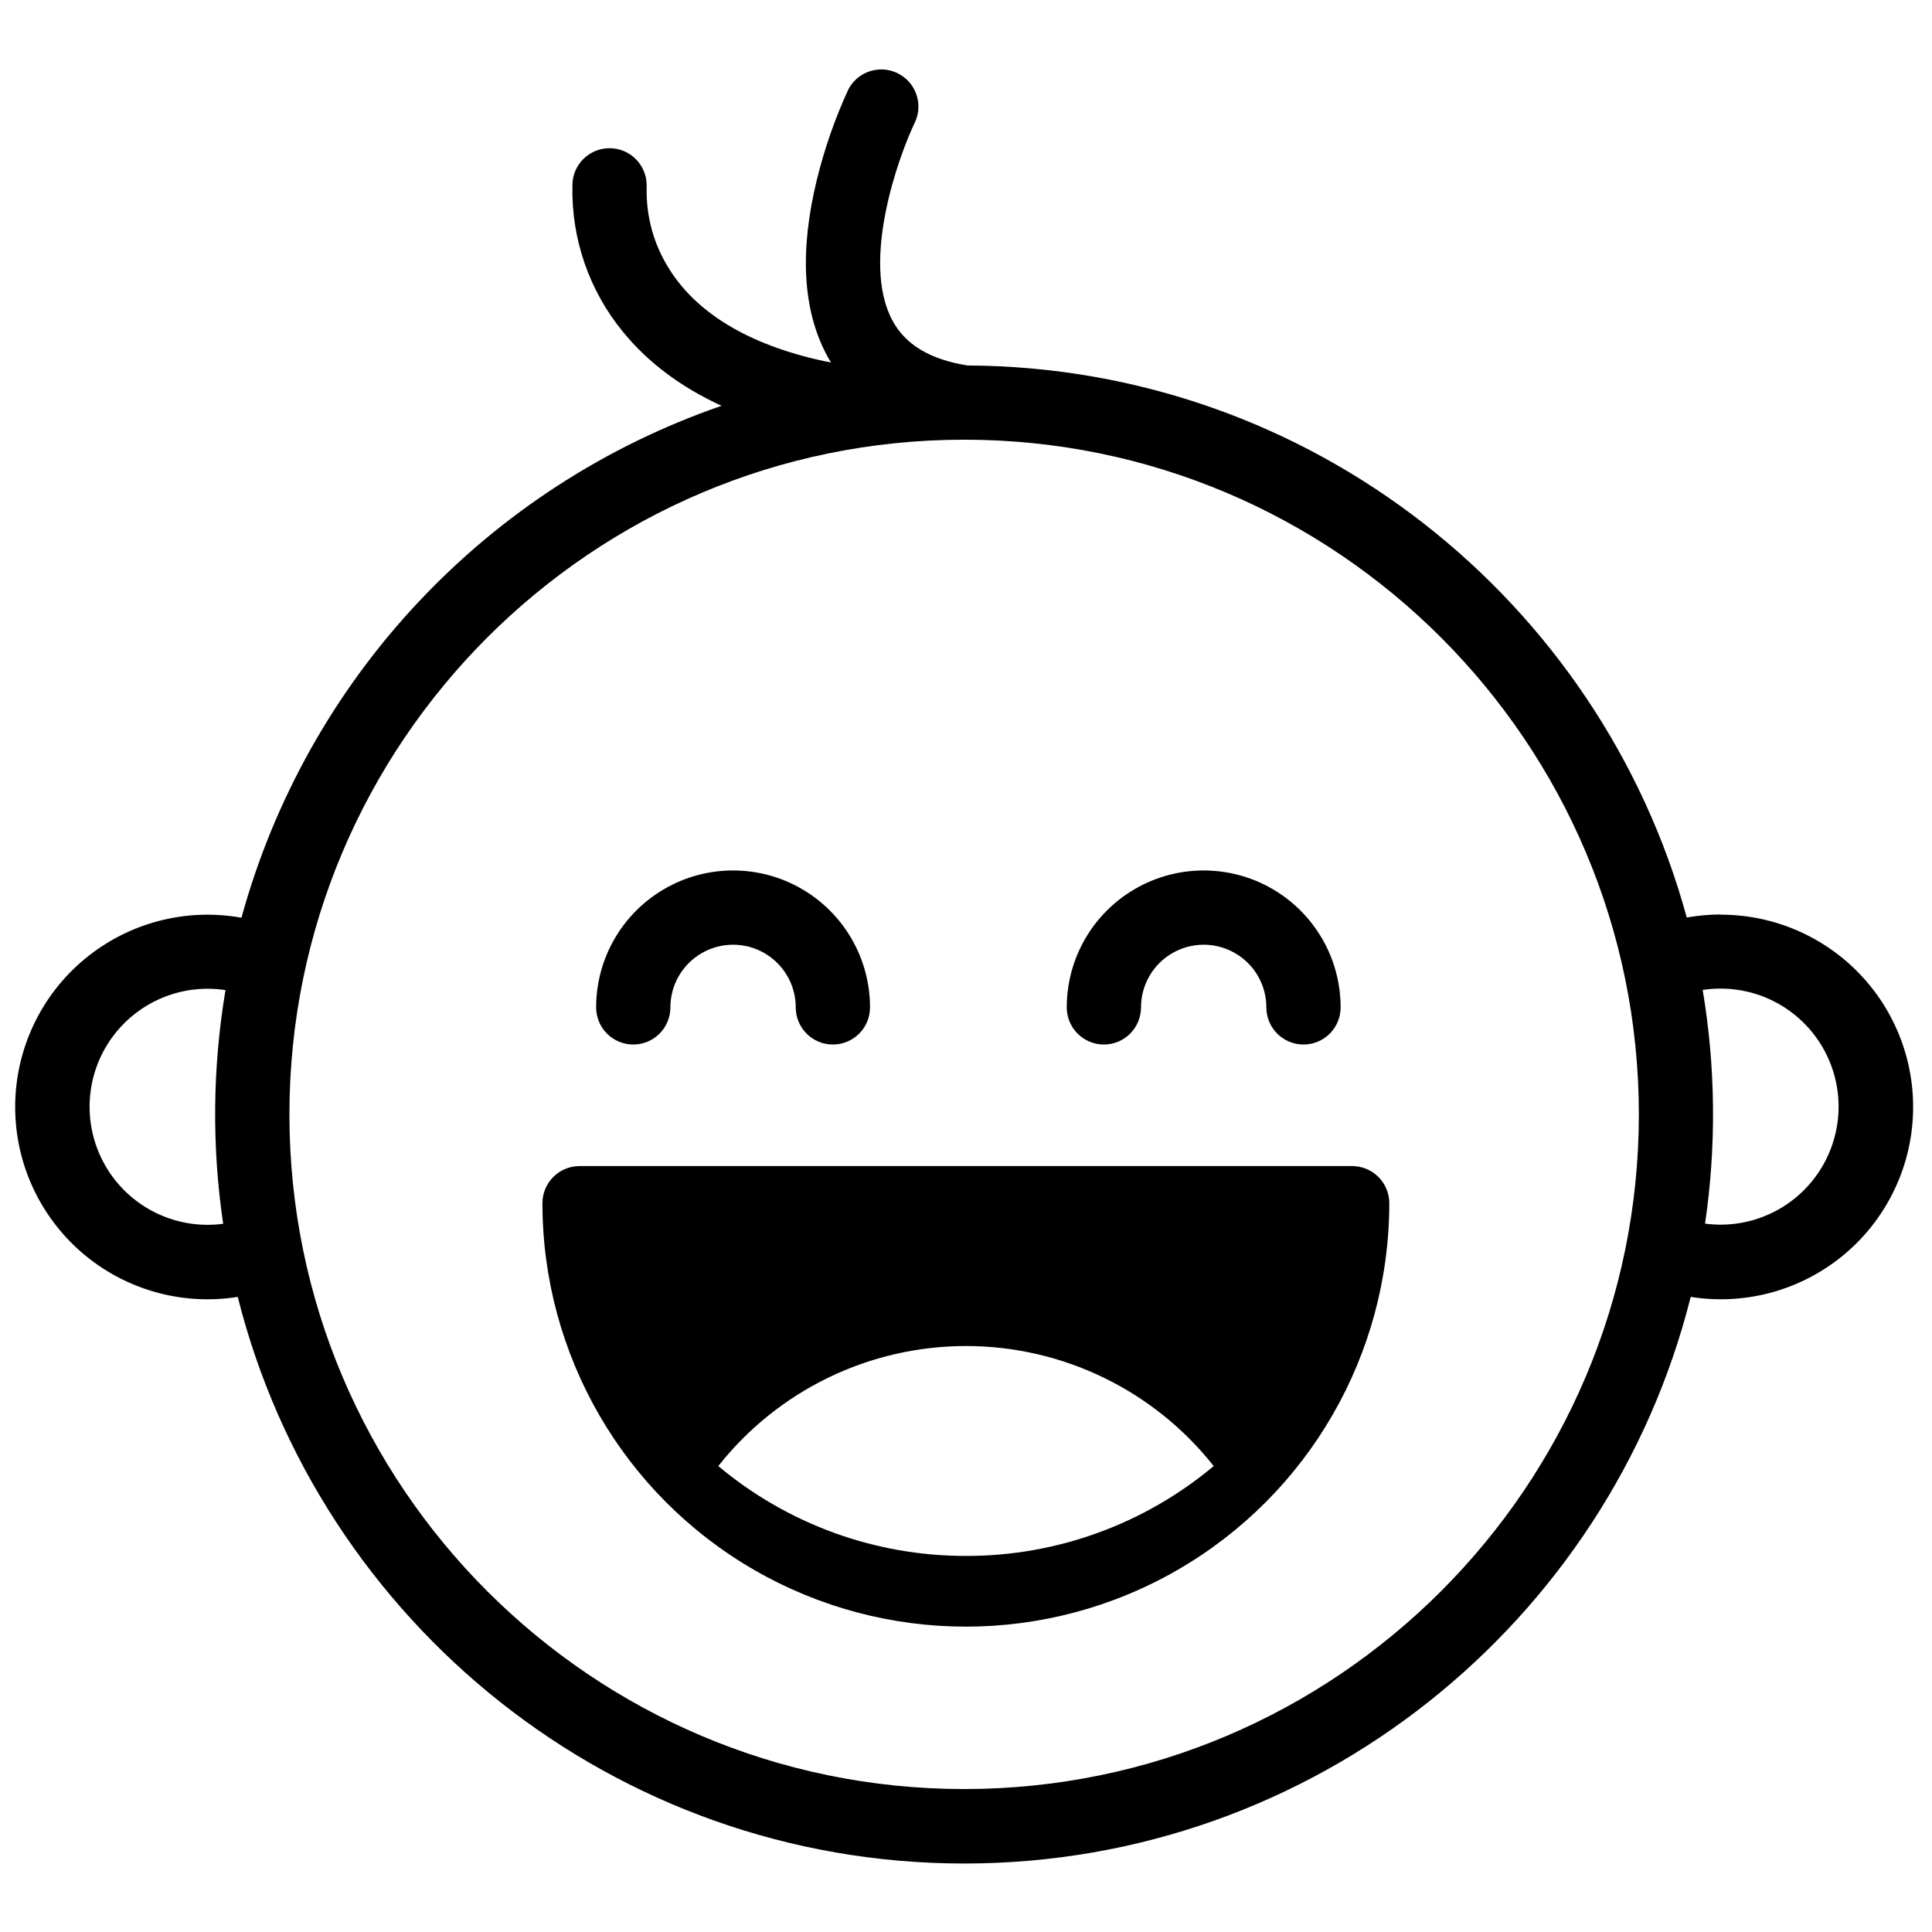
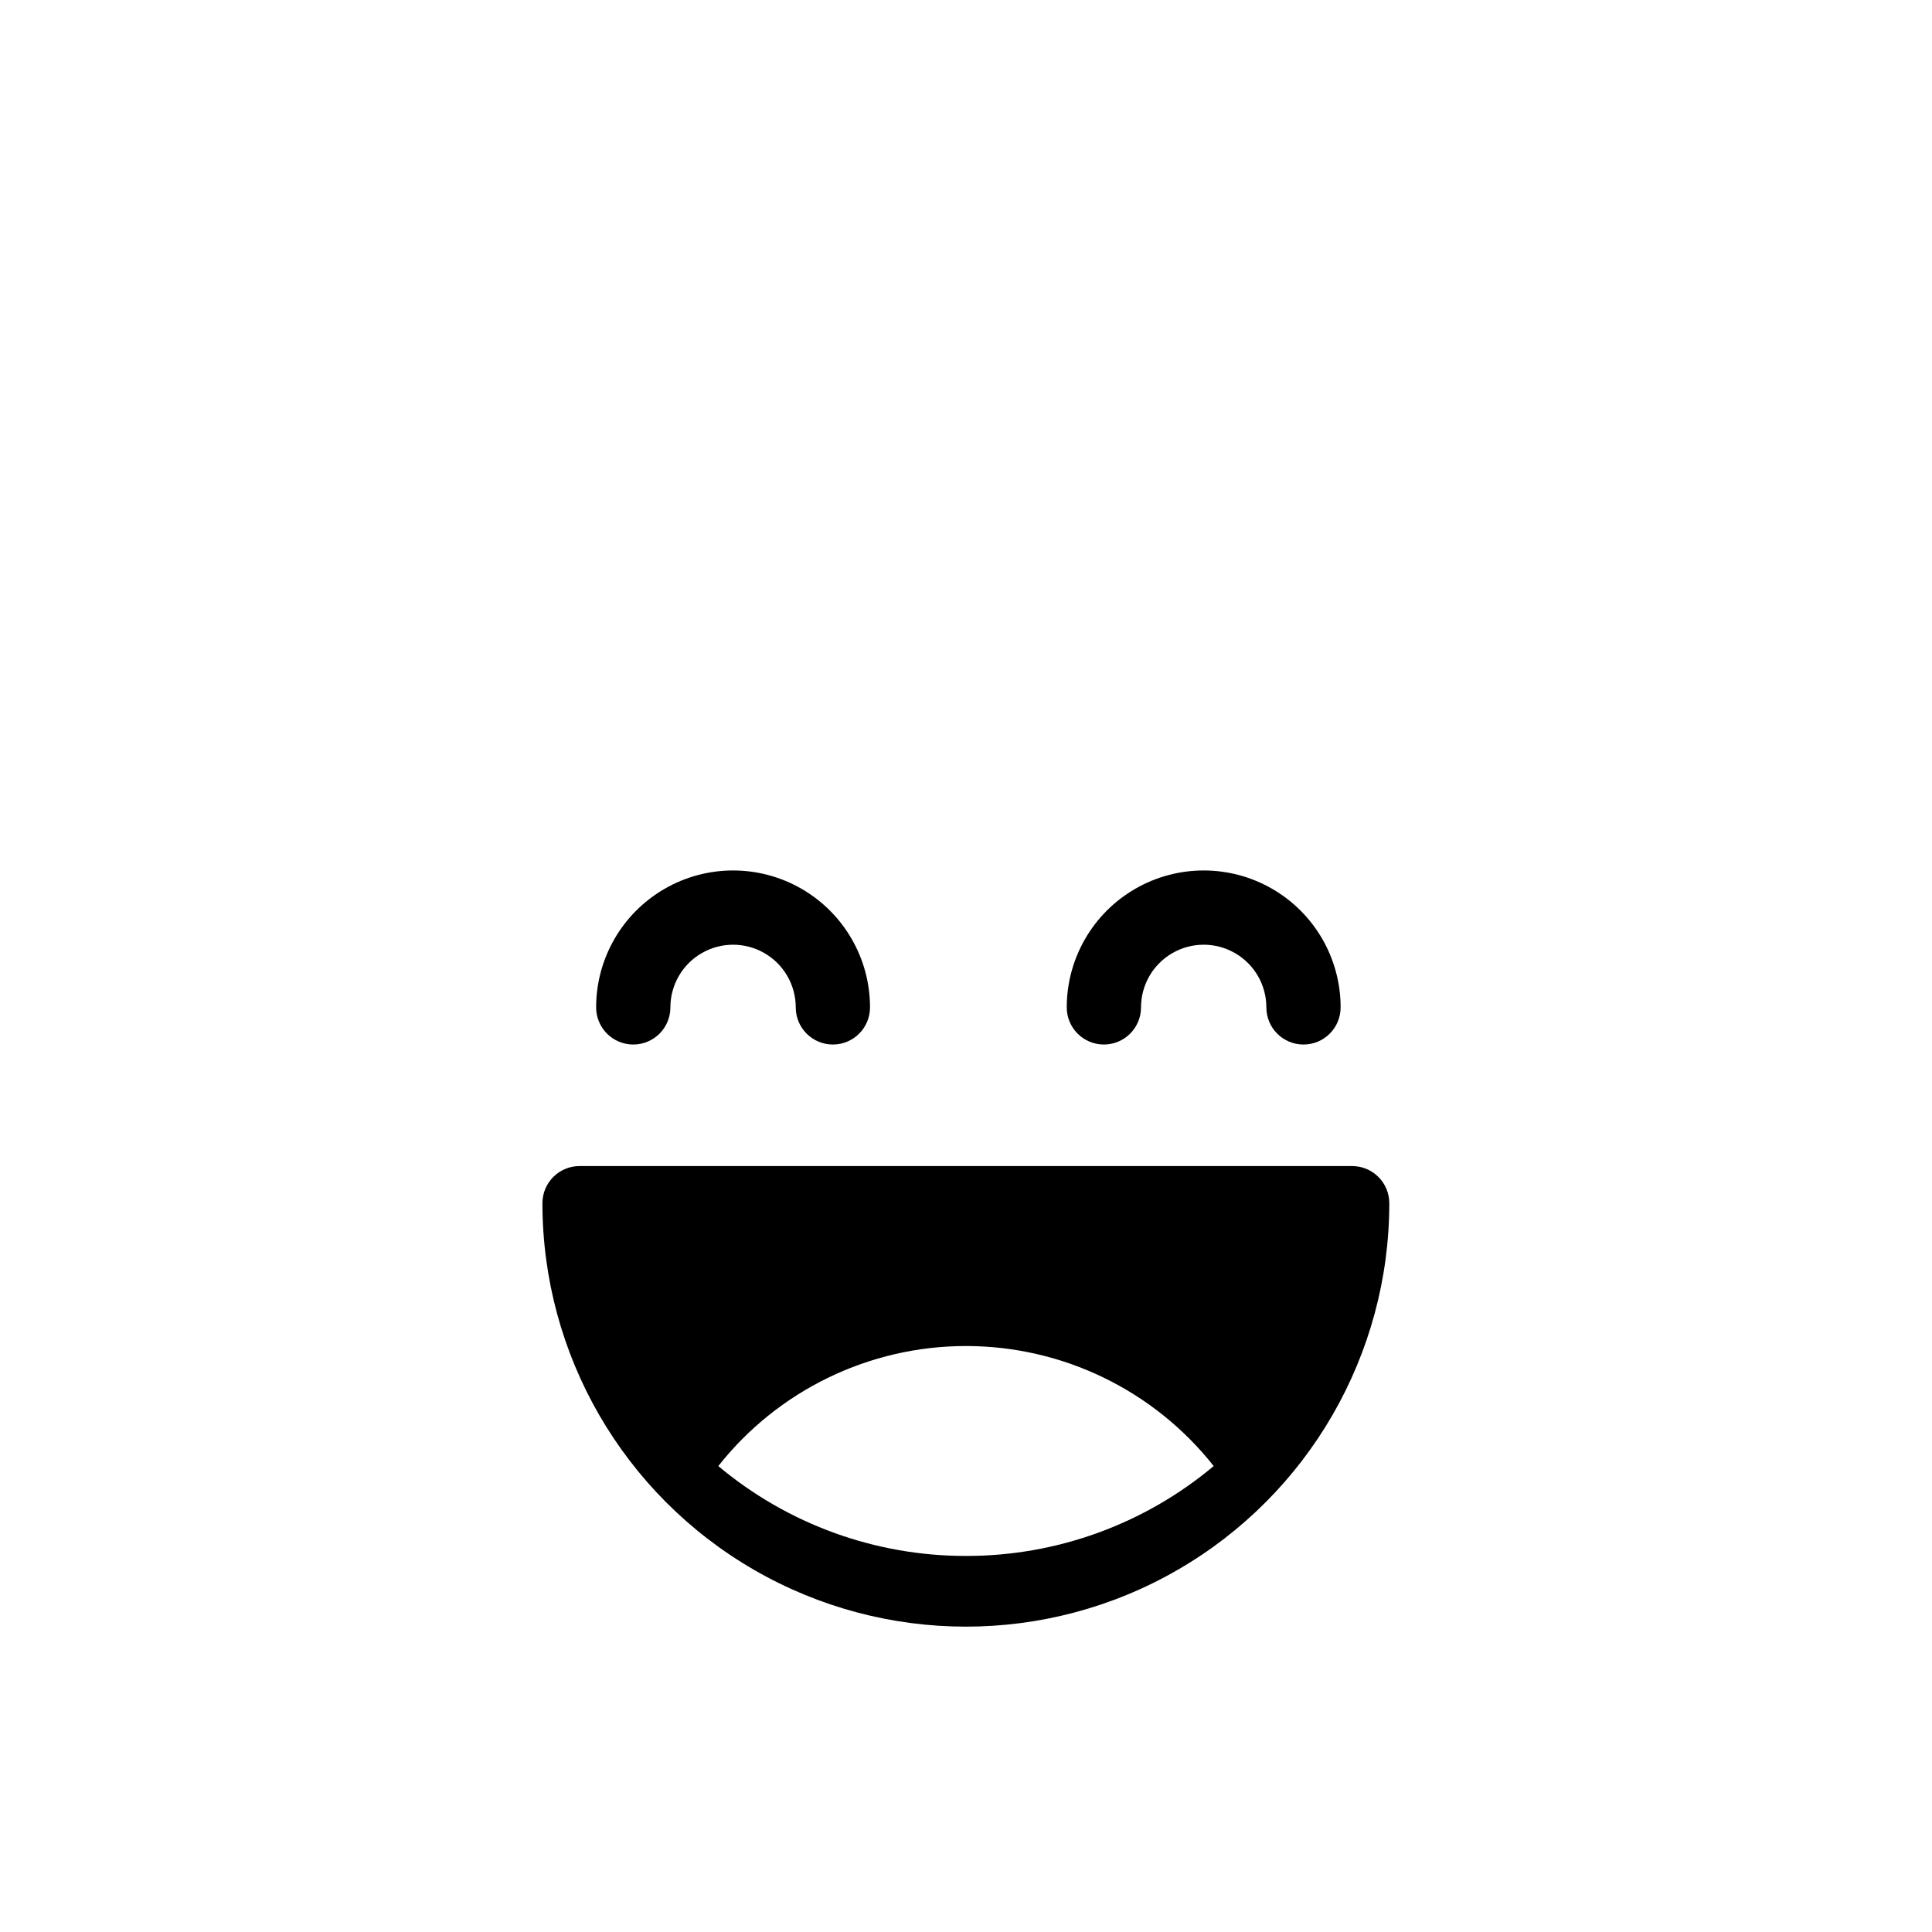
<svg xmlns="http://www.w3.org/2000/svg" width="800px" height="800px" version="1.1" viewBox="144 144 512 512">
  <defs>
    <clipPath id="a">
-       <path d="m148.09 162h502.91v476h-502.91z" />
-     </clipPath>
+       </clipPath>
  </defs>
  <g clip-path="url(#a)">
-     <path d="m599.96 386.35c-3.004 0.004-6 0.273-8.953 0.805-22.898-83.945-99.621-145.9-190.63-146.3-9.984-1.613-16.52-5.551-19.953-12.074-8.227-15.547 1.613-43.168 6.102-52.508v0.004c2.184-4.859 0.102-10.578-4.695-12.895-4.797-2.32-10.566-0.398-13.02 4.332-3.523 7.66-6.305 15.637-8.312 23.824-4.625 18.875-3.777 34.441 2.508 46.395 0.395 0.738 0.797 1.445 1.219 2.144-20.41-4.043-35.051-12.43-42.754-24.602-4.141-6.445-6.266-13.984-6.102-21.645v-0.809c-0.051-5.148-4.055-9.387-9.191-9.723-5.137-0.34-9.664 3.34-10.391 8.434-0.055 0.414-0.082 0.832-0.086 1.25-0.359 14.211 4.418 28.074 13.461 39.043 6.641 8.109 15.359 14.613 26.047 19.512v0.004c-30.637 10.566-58.234 28.445-80.402 52.086-22.168 23.637-38.238 52.328-46.82 83.578-14.77-2.652-29.953 1.34-41.508 10.91-11.559 9.57-18.309 23.746-18.457 38.75-0.145 15.004 6.328 29.309 17.691 39.105 11.367 9.793 26.473 14.082 41.289 11.719 21.648 86.168 99.75 150.16 192.53 150.16s170.88-63.961 192.52-150.16c14.039 2.231 28.371-1.508 39.535-10.309 11.164-8.801 18.145-21.867 19.258-36.039 1.109-14.172-3.75-28.164-13.406-38.598s-23.23-16.359-37.445-16.348zm-396.82 81.965c-1.367 0.184-2.738 0.273-4.113 0.277-11.176 0-21.504-5.961-27.094-15.641-5.586-9.68-5.586-21.602 0-31.281 5.59-9.68 15.918-15.641 27.094-15.641 1.582 0.004 3.164 0.121 4.731 0.352-3.438 20.488-3.648 41.387-0.617 61.934zm196.36 149.8c-98.598 0-178.8-80.207-178.8-178.79s80.195-178.79 178.79-178.8h0.051c98.578 0 178.77 80.215 178.77 178.8-0.004 98.59-80.211 178.79-178.8 178.79zm200.46-149.57v0.004c-1.371-0.004-2.742-0.094-4.102-0.277 3.016-20.551 2.805-41.445-0.629-61.934 1.566-0.23 3.148-0.348 4.731-0.352 11.176 0 21.504 5.961 27.09 15.641 5.59 9.676 5.59 21.602 0 31.281-5.586 9.676-15.914 15.641-27.09 15.641z" />
-   </g>
+     </g>
  <path d="m436.54 420.81c2.609 0 5.113-1.035 6.957-2.879 1.844-1.848 2.883-4.352 2.883-6.961 0-5.934 3.164-11.418 8.305-14.383 5.141-2.969 11.469-2.969 16.609 0 5.141 2.965 8.305 8.449 8.305 14.383 0 5.438 4.406 9.84 9.84 9.84s9.84-4.402 9.84-9.84c0-12.965-6.914-24.945-18.145-31.426-11.227-6.484-25.062-6.484-36.289 0-11.227 6.481-18.145 18.461-18.145 31.426 0 2.609 1.035 5.113 2.883 6.961 1.844 1.844 4.348 2.879 6.957 2.879z" />
  <path d="m311.82 420.81c2.613 0 5.113-1.035 6.961-2.879 1.844-1.848 2.879-4.352 2.879-6.961 0-5.934 3.168-11.418 8.309-14.383 5.137-2.969 11.469-2.969 16.609 0 5.137 2.965 8.305 8.449 8.305 14.383 0 5.438 4.406 9.84 9.84 9.84s9.84-4.402 9.84-9.84c0-12.965-6.918-24.945-18.145-31.426-11.23-6.484-25.062-6.484-36.289 0-11.23 6.481-18.148 18.461-18.148 31.426 0 2.609 1.039 5.113 2.883 6.961 1.848 1.844 4.348 2.879 6.957 2.879z" />
  <path d="m502.34 453.02h-204.75c-5.434 0-9.84 4.406-9.84 9.84 0 40.094 21.391 77.137 56.109 97.184 34.719 20.043 77.496 20.043 112.21 0 34.719-20.047 56.109-57.09 56.109-97.184 0-2.609-1.039-5.113-2.883-6.957s-4.348-2.883-6.957-2.883zm-102.34 103.32c-24.004 0.035-47.25-8.402-65.645-23.82 15.863-20.09 40.047-31.809 65.645-31.809 25.594 0 49.781 11.719 65.641 31.809-18.395 15.418-41.641 23.855-65.641 23.82z" />
</svg>